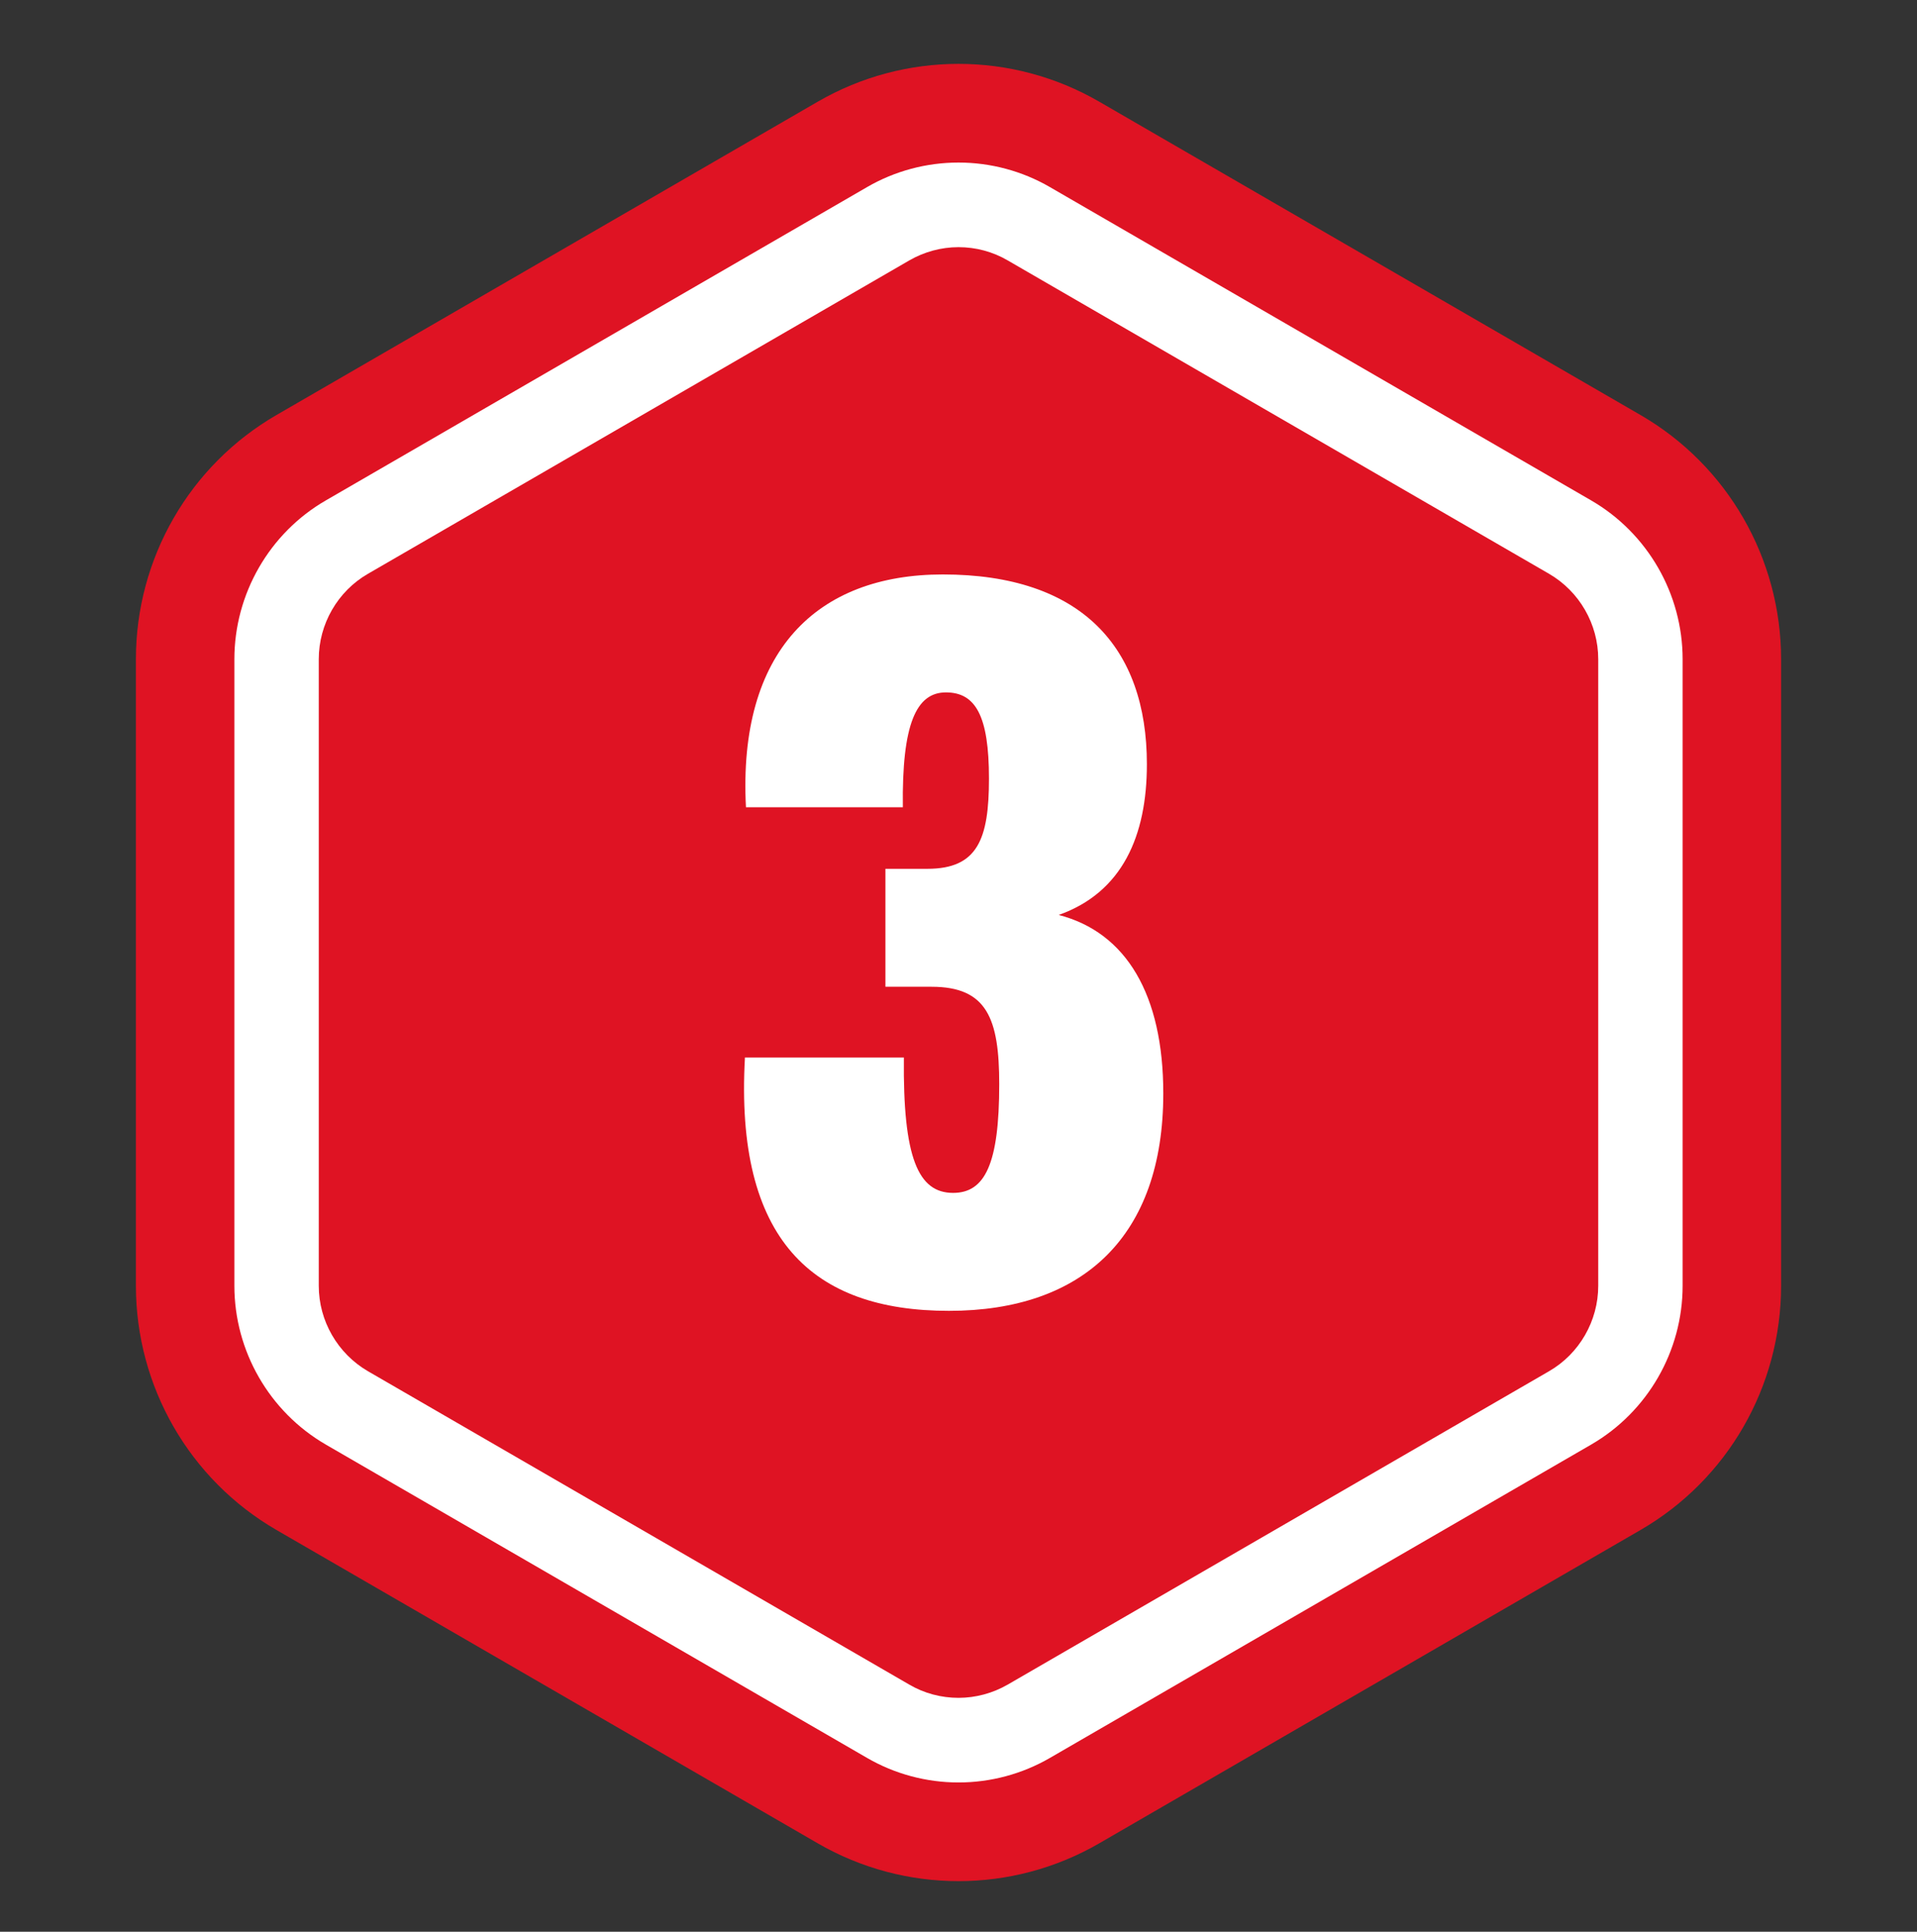
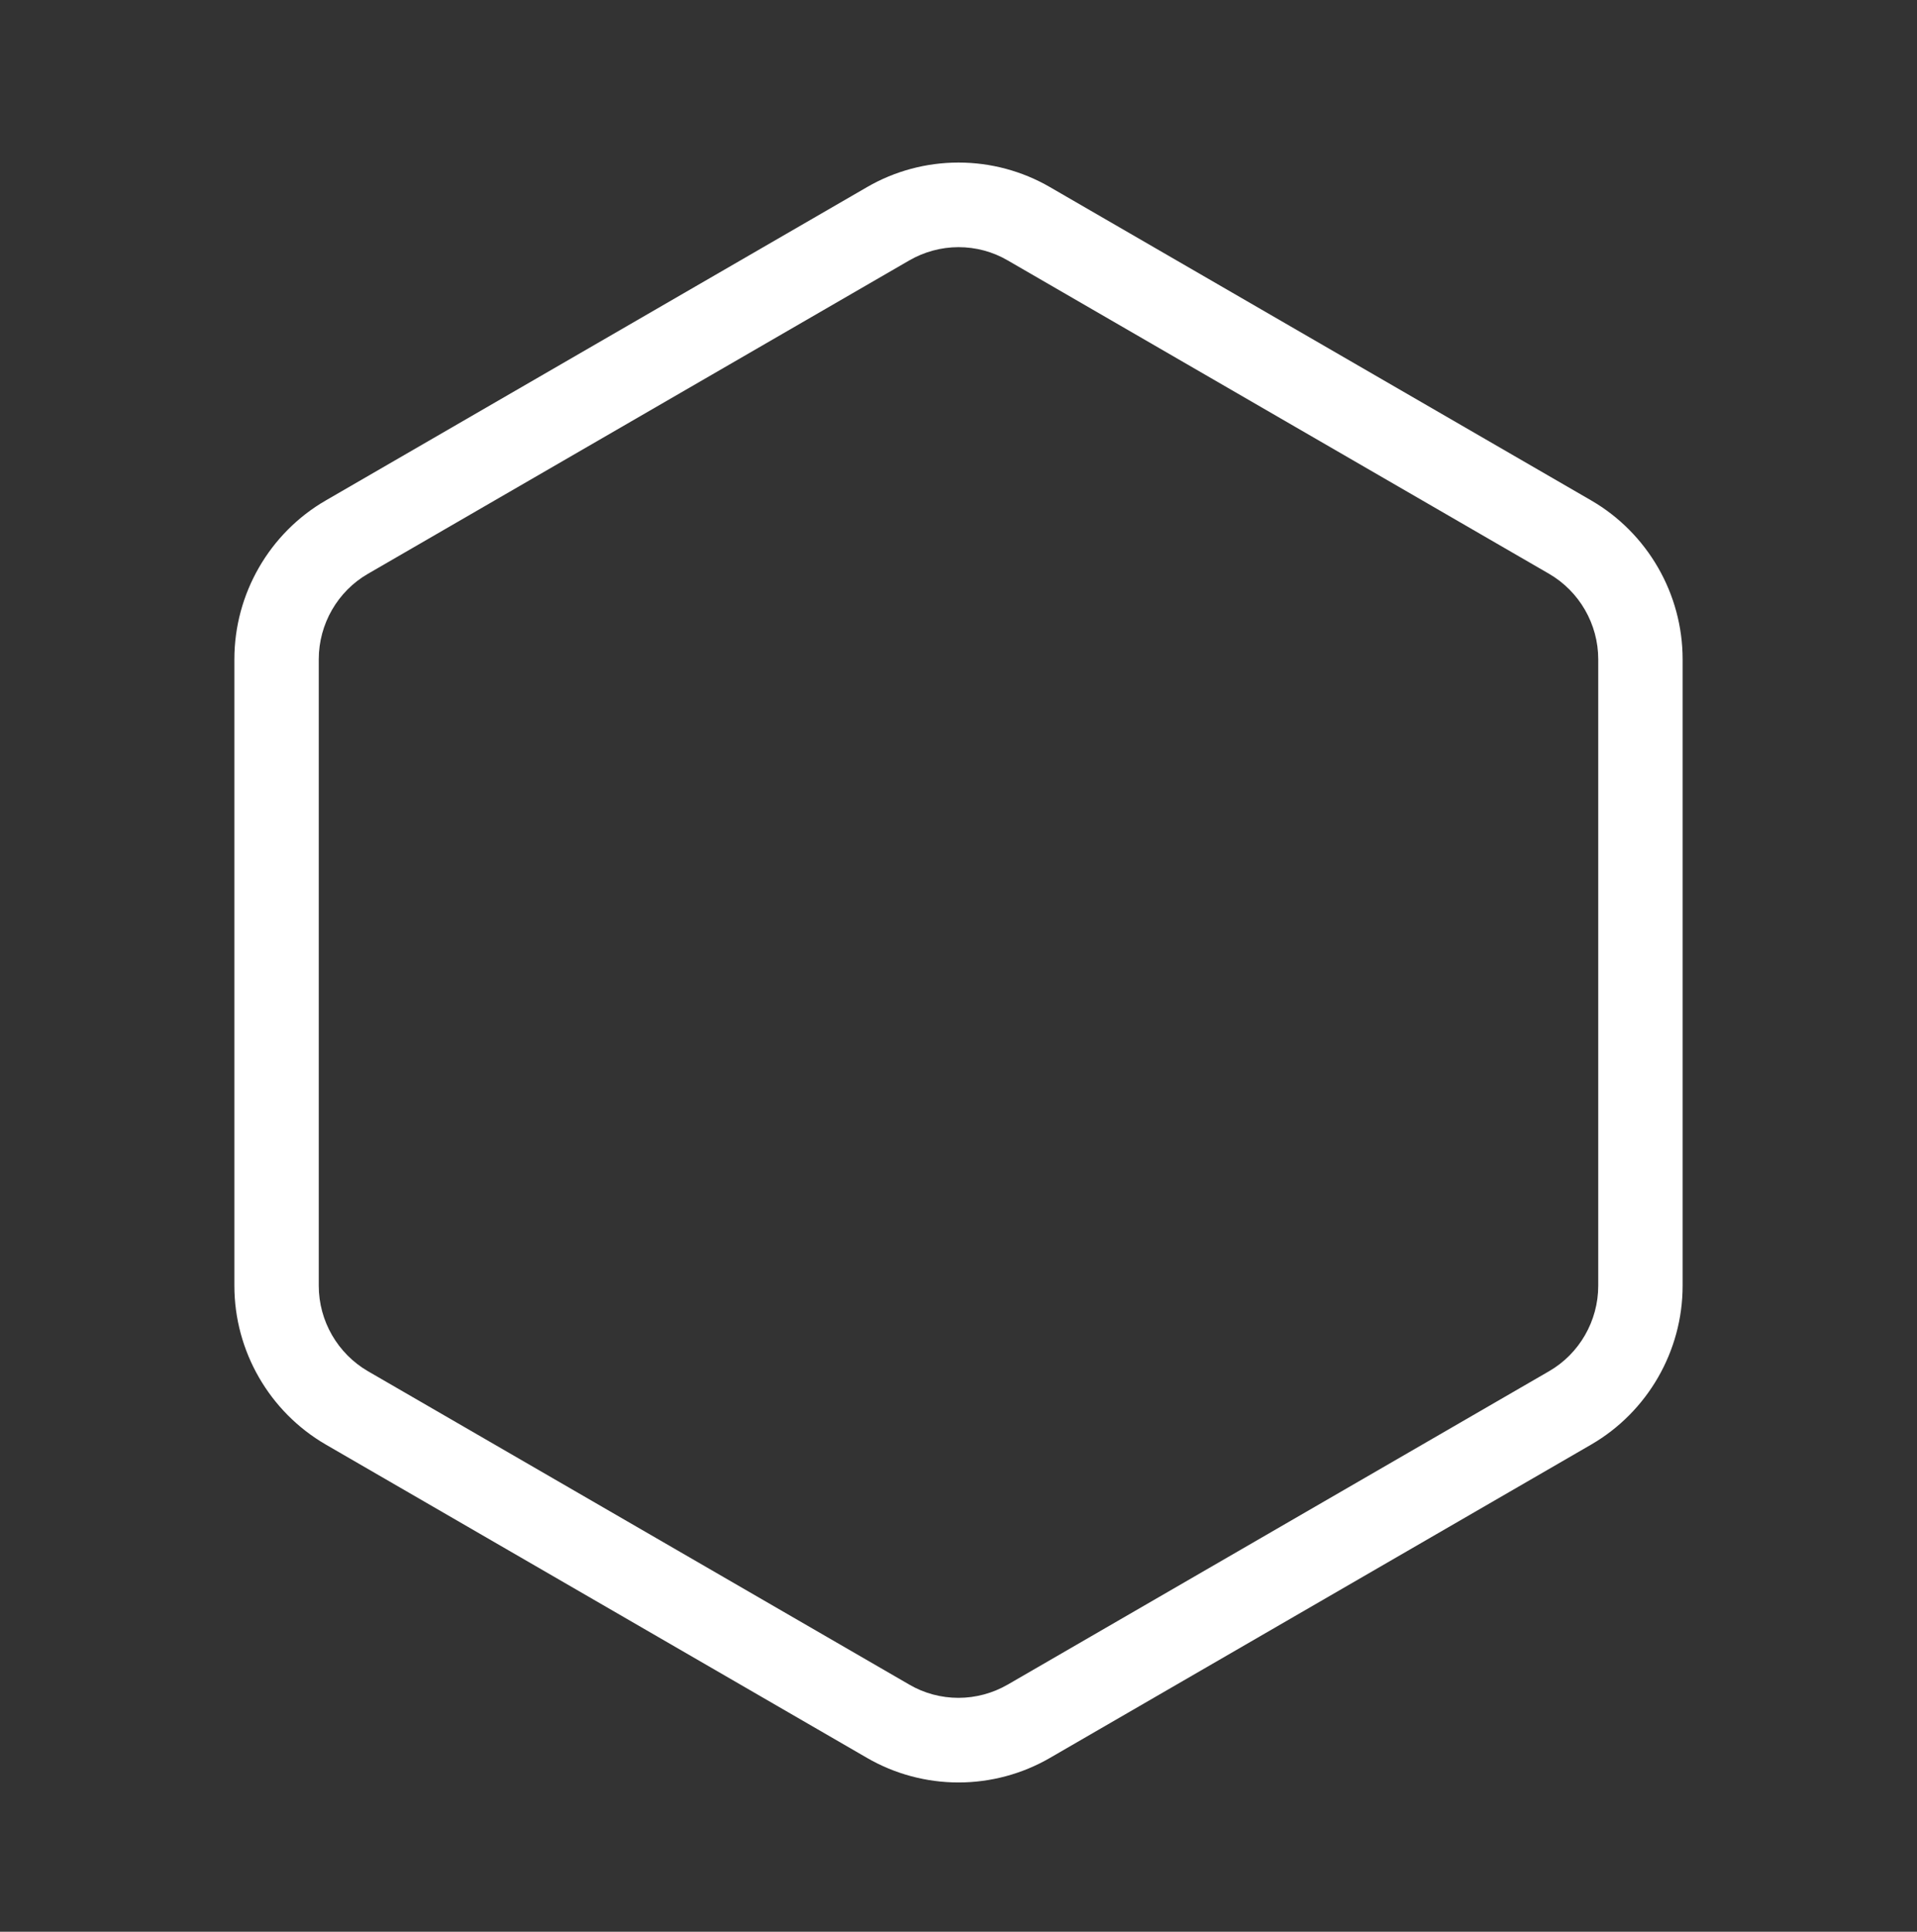
<svg xmlns="http://www.w3.org/2000/svg" width="134" height="135" viewBox="0 0 134 135" fill="none">
  <rect x="0" y="0" width="134" height="135" fill="#333333" stroke="none" />
-   <path d="M9.5 89.857V46.07C9.5 39.024 13.246 32.519 19.332 29.001L57.168 7.103C63.254 3.584 70.746 3.584 76.832 7.103L114.668 29.001C120.754 32.519 124.5 39.034 124.5 46.07V89.857C124.5 96.904 120.754 103.408 114.668 106.927L76.832 128.825C70.746 132.343 63.254 132.343 57.168 128.825L19.332 106.927C13.246 103.408 9.5 96.894 9.5 89.857Z" fill="#DF1323" />
  <path d="M67 17.273C68.21 17.273 69.399 17.589 70.442 18.2L108.277 40.098C110.4 41.33 111.718 43.616 111.718 46.07V89.857C111.718 92.311 110.4 94.608 108.277 95.83L70.442 117.728C69.399 118.329 68.21 118.654 67 118.654C65.791 118.654 64.601 118.339 63.559 117.728L25.724 95.83C23.6 94.598 22.282 92.311 22.282 89.857V46.07C22.282 43.616 23.6 41.32 25.724 40.098L63.559 18.2C64.601 17.599 65.791 17.273 67 17.273ZM67 11.36C64.758 11.36 62.546 11.951 60.609 13.075L22.774 34.973C18.831 37.25 16.383 41.507 16.383 46.07V89.857C16.383 94.42 18.831 98.668 22.774 100.954L60.609 122.853C62.546 123.976 64.758 124.568 67 124.568C69.242 124.568 71.454 123.976 73.391 122.853L111.226 100.954C115.169 98.668 117.617 94.42 117.617 89.857V46.07C117.617 41.507 115.169 37.26 111.226 34.973L73.391 13.075C71.454 11.951 69.242 11.36 67 11.36Z" fill="white" />
-   <path d="M74.004 63.942C78.735 65.161 81.315 69.533 81.315 76.414C81.315 86.377 75.724 91.609 66.335 91.609C56.802 91.609 51.355 86.663 52.072 73.905H63.181C63.11 80.929 64.185 83.366 66.622 83.366C68.844 83.366 69.847 81.359 69.847 75.769C69.847 71.181 68.987 68.96 65.117 68.96H61.891V60.717H64.83C68.342 60.717 69.13 58.638 69.13 54.41C69.13 50.037 68.198 48.389 66.12 48.389C64.041 48.389 63.038 50.611 63.11 56.416H52.143C51.57 45.522 57.089 40.146 65.905 40.146C75.581 40.146 80.168 45.235 80.168 53.406C80.168 58.423 78.448 62.365 74.004 63.942Z" fill="white" />
</svg>